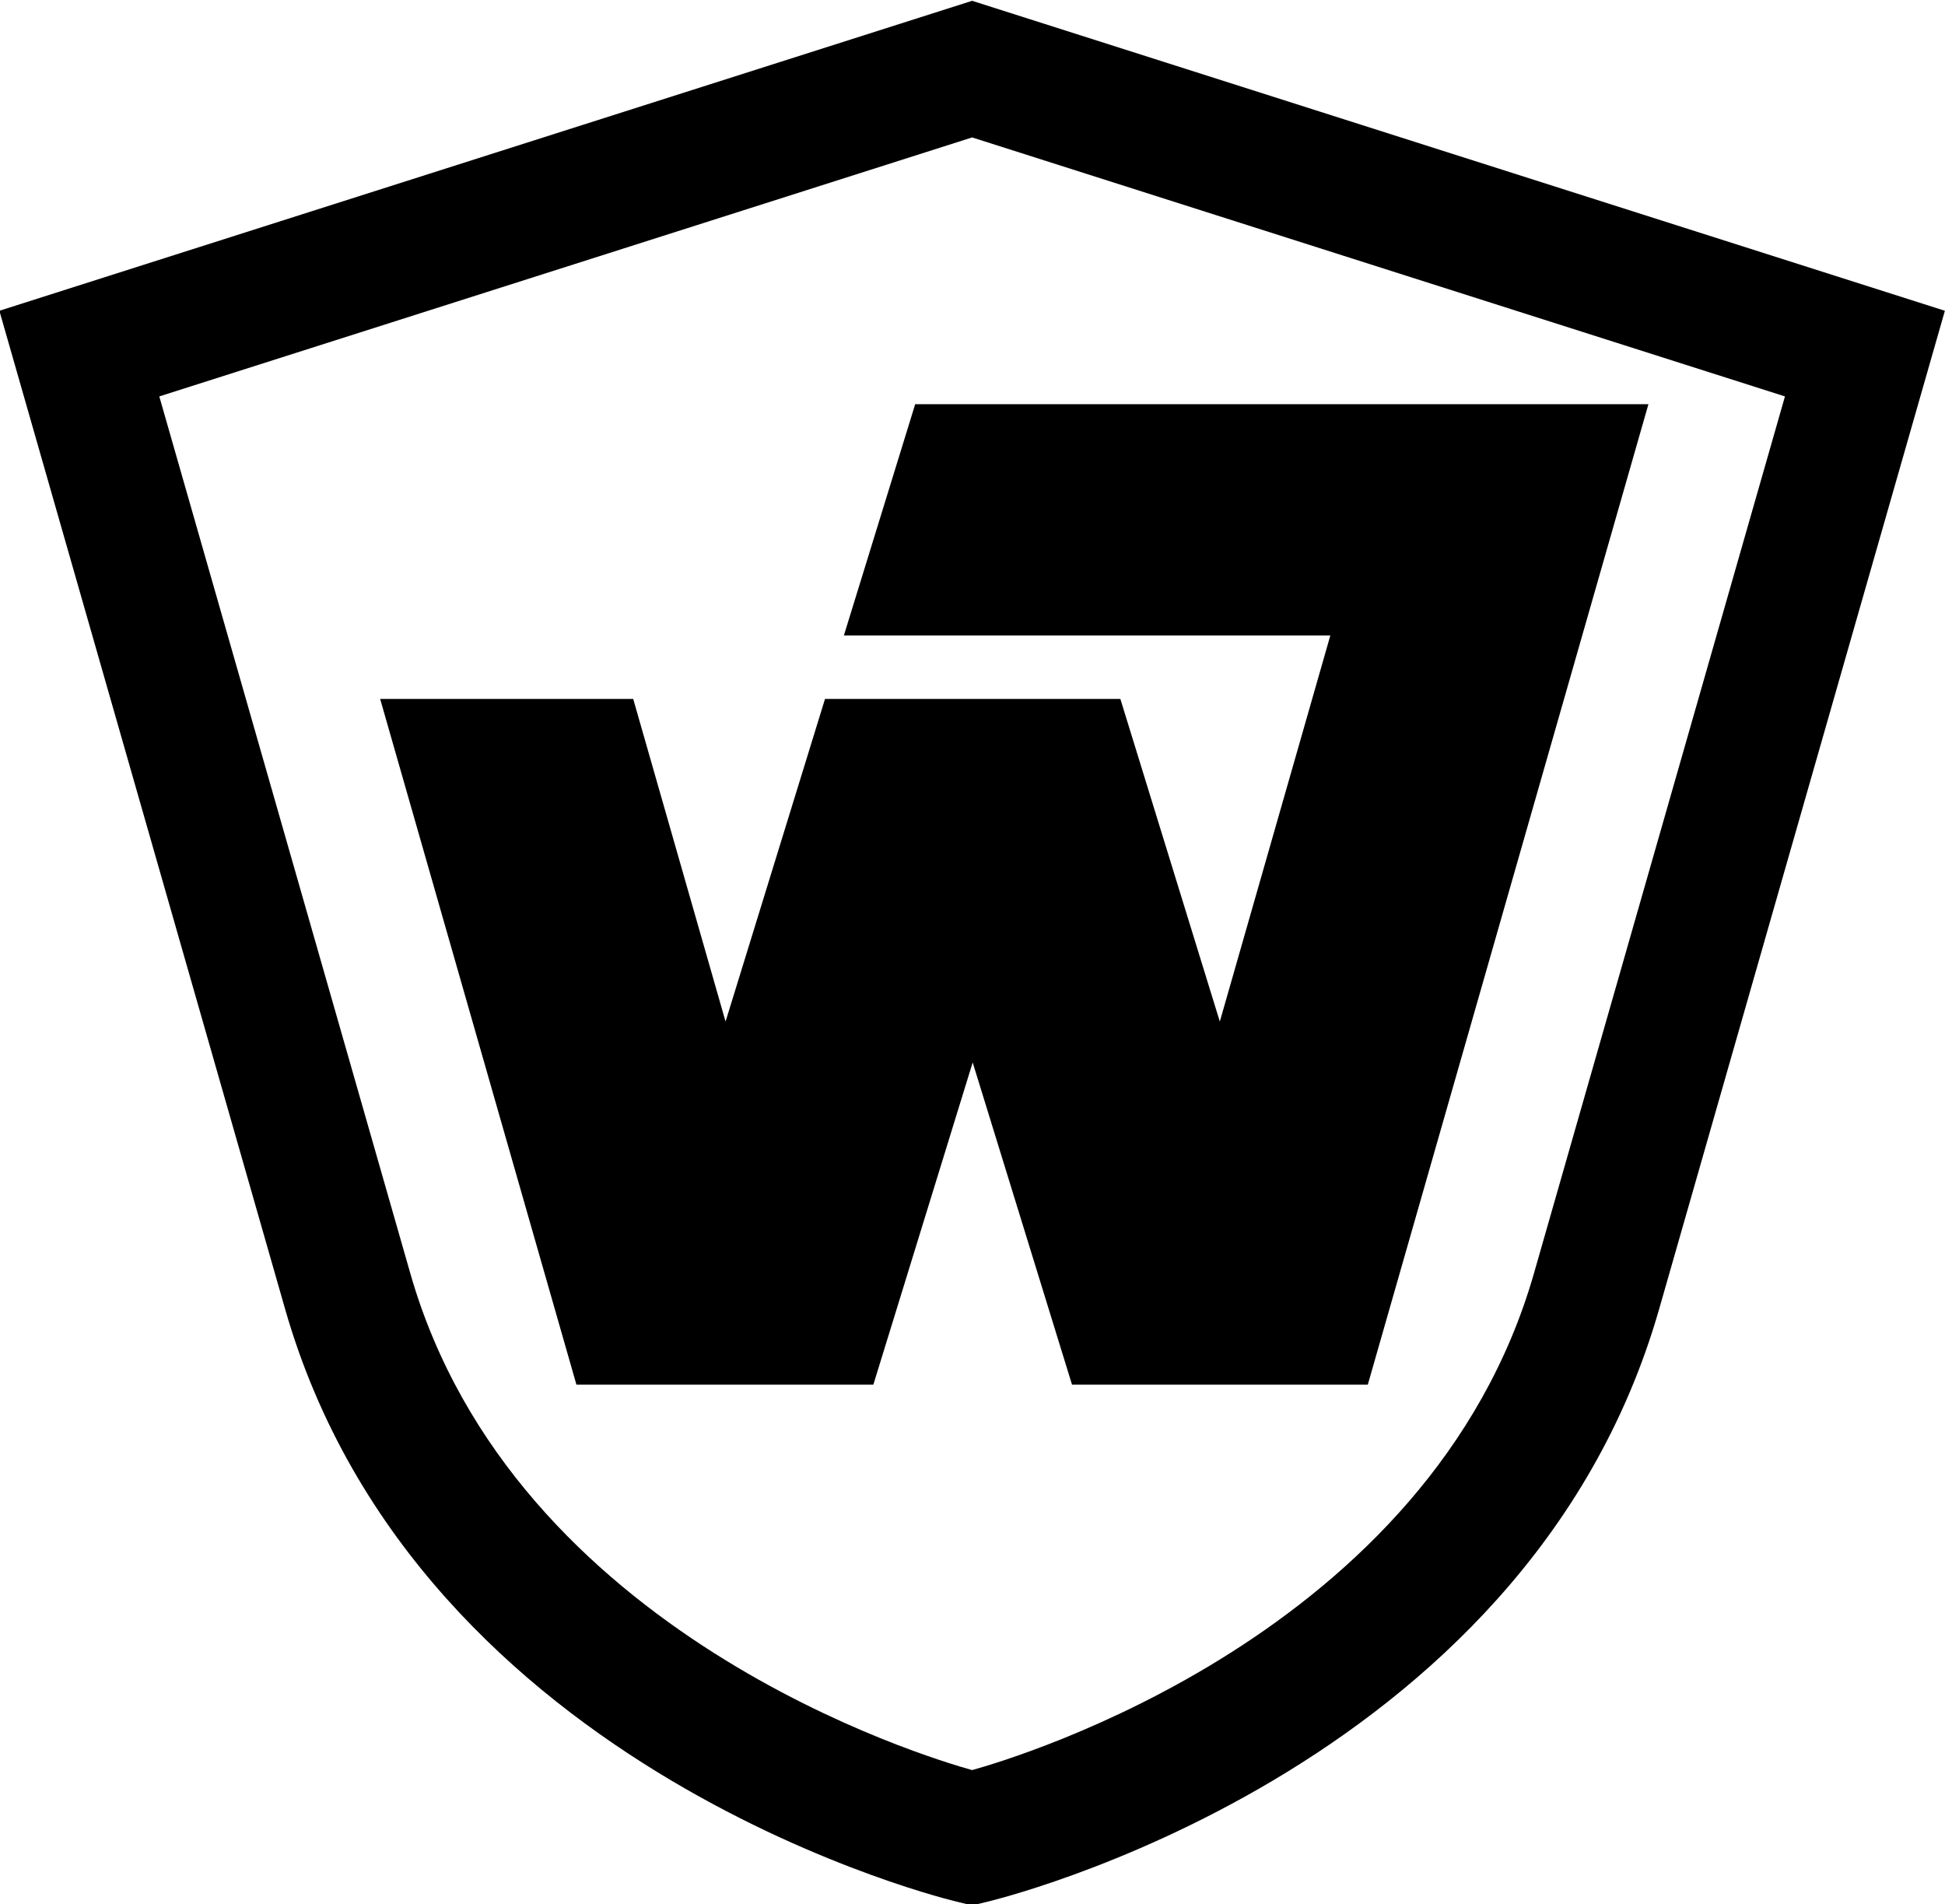
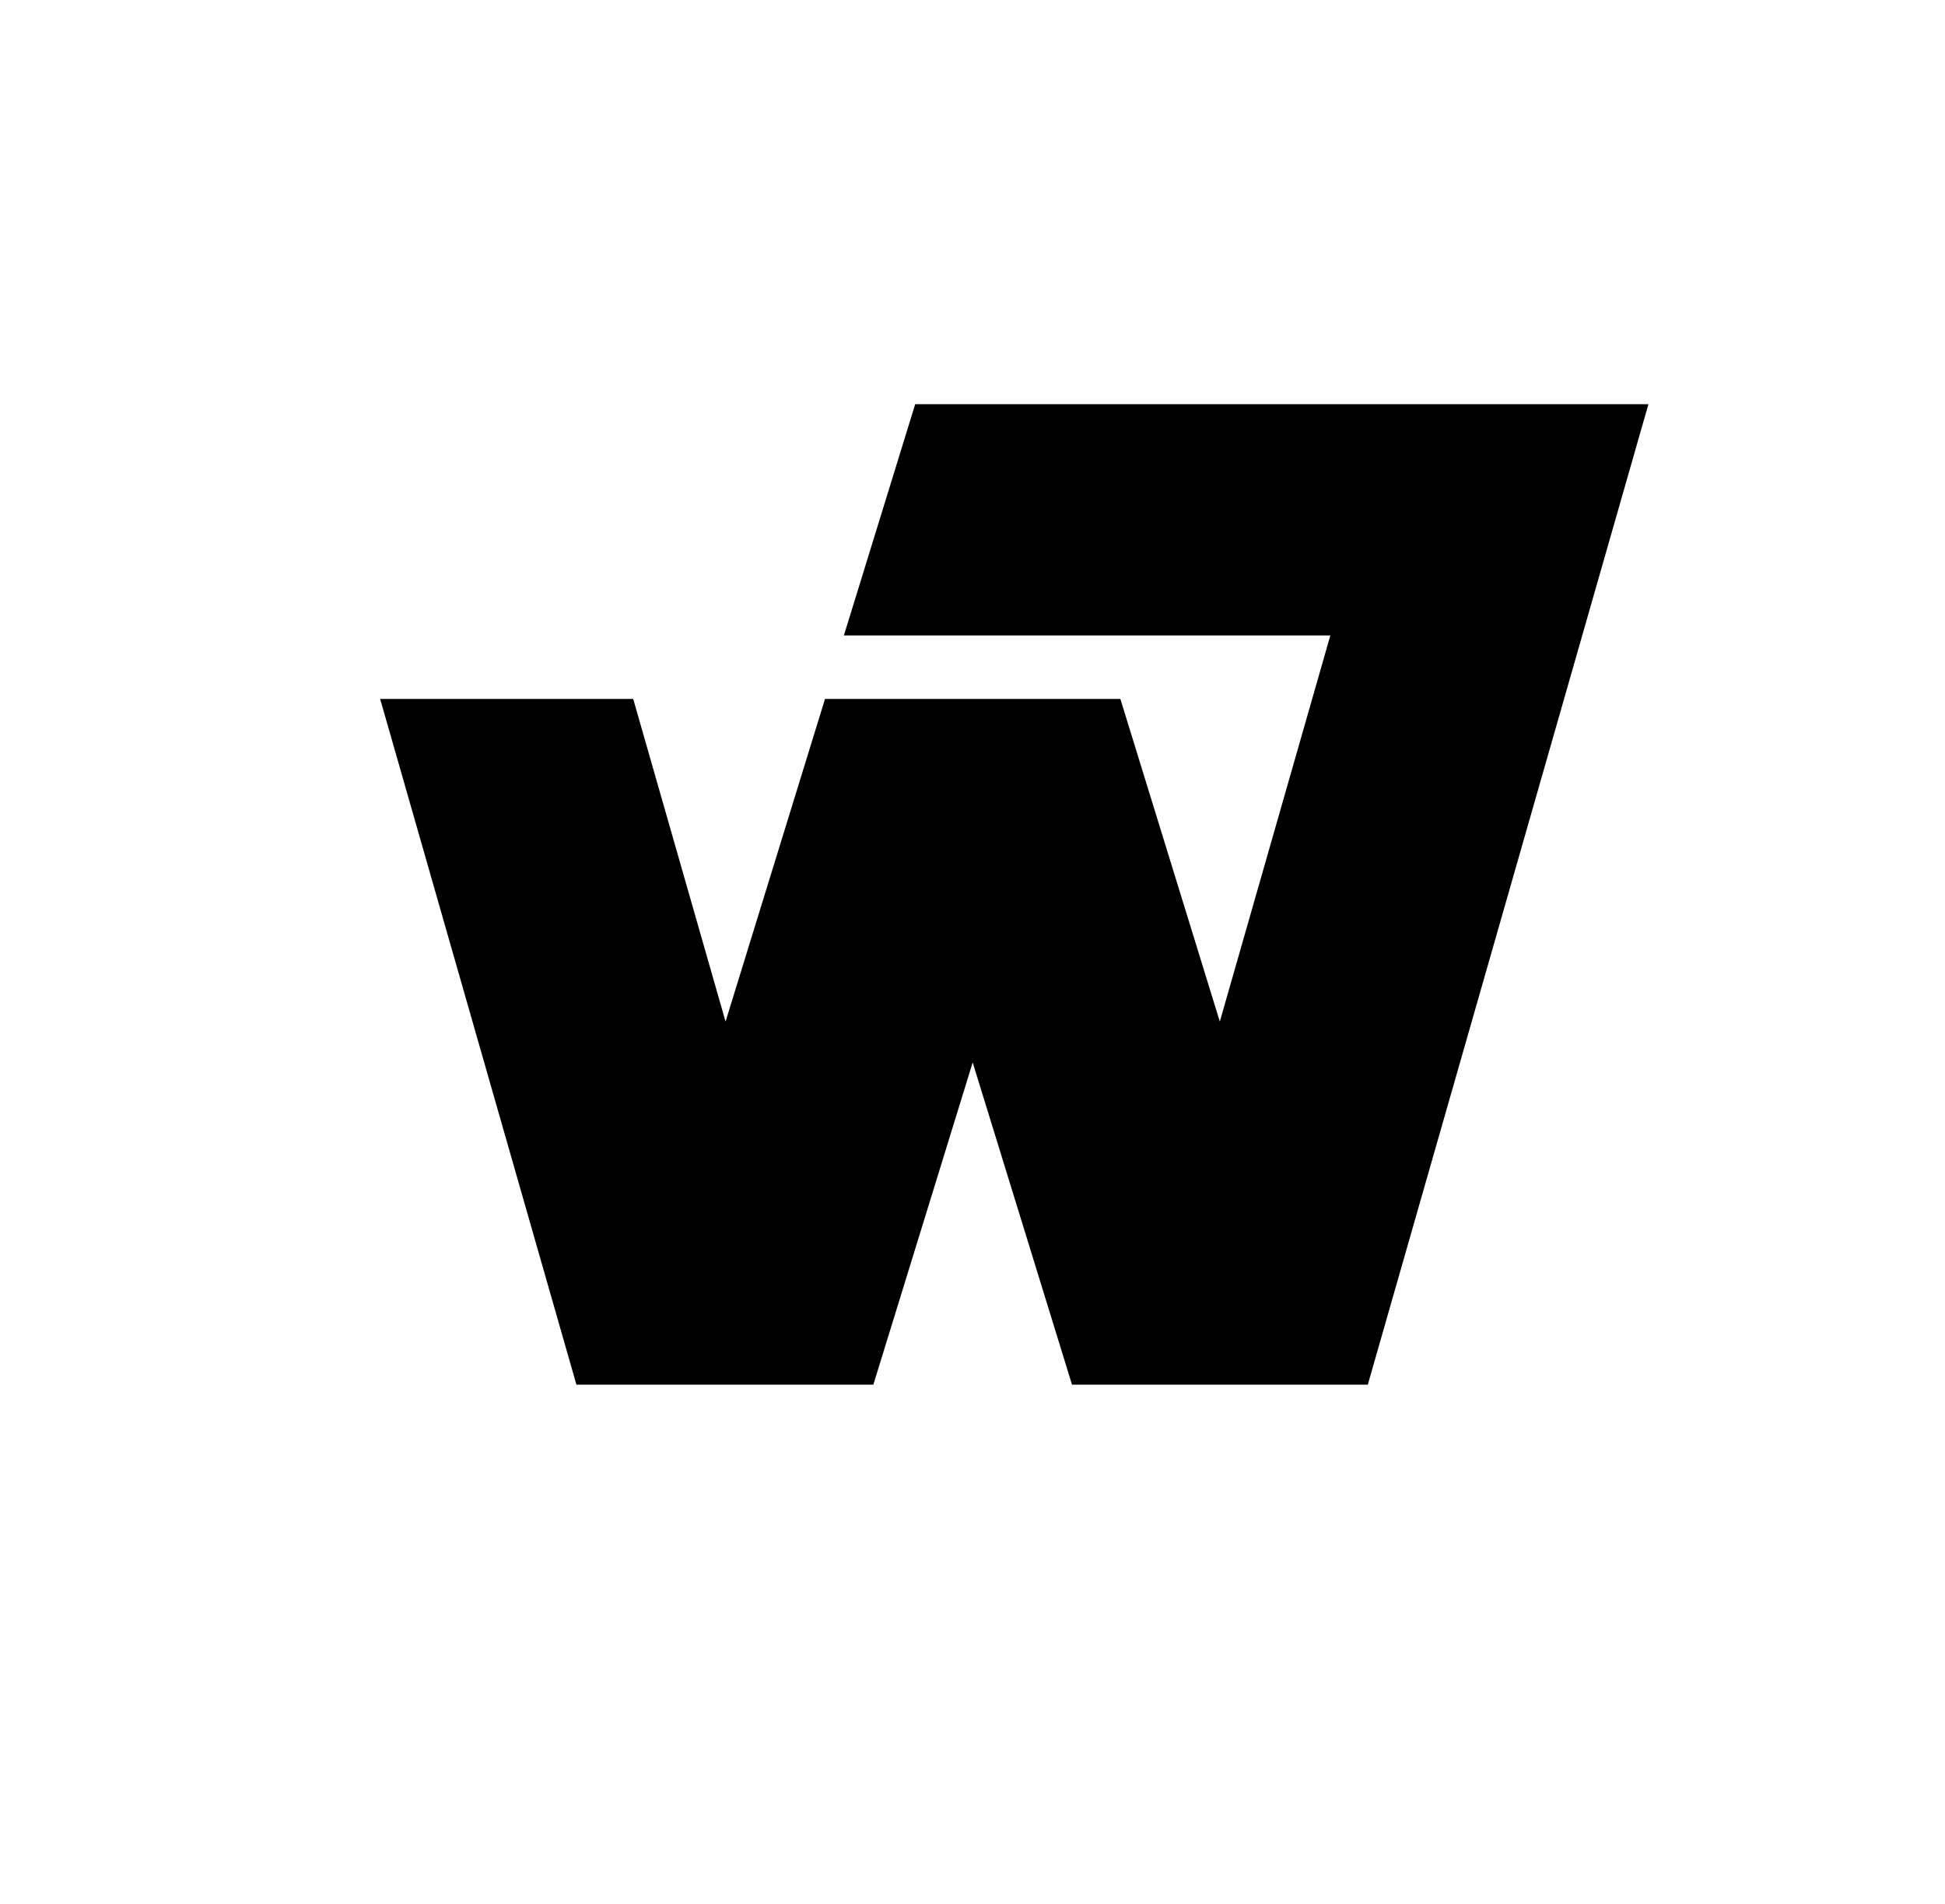
<svg xmlns="http://www.w3.org/2000/svg" xmlns:ns1="http://www.inkscape.org/namespaces/inkscape" xmlns:ns2="http://sodipodi.sourceforge.net/DTD/sodipodi-0.dtd" width="845.958" height="828.081" viewBox="0 0 223.826 219.097" version="1.1" id="svg6001" ns1:version="0.92.2 (5c3e80d, 2017-08-06)" ns2:docname="Warner Bros.-Seven Arts shield.svg">
  <defs id="defs5995" />
  <ns2:namedview id="base" pagecolor="#ffffff" bordercolor="#666666" borderopacity="1.0" ns1:pageopacity="0.0" ns1:pageshadow="2" ns1:zoom="0.175" ns1:cx="576.17154" ns1:cy="443.57764" ns1:document-units="mm" ns1:current-layer="layer1" showgrid="false" showguides="true" ns1:guide-bbox="true" ns1:window-width="1366" ns1:window-height="705" ns1:window-x="-8" ns1:window-y="-8" ns1:window-maximized="1" ns1:snap-smooth-nodes="true" ns1:snap-nodes="true" units="px" fit-margin-top="0" fit-margin-left="0" fit-margin-right="0" fit-margin-bottom="0" ns1:snap-object-midpoints="true" />
  <g ns1:label="Layer 1" ns1:groupmode="layer" id="layer1" transform="translate(274.493,-336.993)">
    <g id="g1191" transform="matrix(1.04,0,0,1.04,6.459,-17.741)" style="stroke-width:0.962">
-       <path ns1:connector-curvature="0" id="path1177" d="m -162.579,341.179 -107.637,34.294 1.925,6.721 29.692,103.727 c 14.777,51.621 74.307,65.565 74.307,65.565 l 1.713,0.417 1.713,-0.417 c 0,0 59.53,-13.944 74.307,-65.565 l 31.617,-110.448 z m 0,15.116 89.942,28.654 -27.771,97.01 c -11.457,40.024 -57.322,53.623 -62.171,54.97 -4.849,-1.347 -50.714,-14.945 -62.171,-54.97 l -27.771,-97.01 z" style="color:#000000;font-style:normal;font-variant:normal;font-weight:normal;font-stretch:normal;font-size:medium;line-height:normal;font-family:sans-serif;font-variant-ligatures:normal;font-variant-position:normal;font-variant-caps:normal;font-variant-numeric:normal;font-variant-alternates:normal;font-feature-settings:normal;text-indent:0;text-align:start;text-decoration:none;text-decoration-line:none;text-decoration-style:solid;text-decoration-color:#000000;letter-spacing:normal;word-spacing:normal;text-transform:none;writing-mode:lr-tb;direction:ltr;text-orientation:mixed;dominant-baseline:auto;baseline-shift:baseline;text-anchor:start;white-space:normal;shape-padding:0;clip-rule:nonzero;display:inline;overflow:visible;visibility:visible;opacity:1;isolation:auto;mix-blend-mode:normal;color-interpolation:sRGB;color-interpolation-filters:linearRGB;solid-color:#000000;solid-opacity:1;vector-effect:none;fill:#000000;fill-opacity:1;fill-rule:nonzero;stroke:none;stroke-width:7.661;stroke-linecap:butt;stroke-linejoin:miter;stroke-miterlimit:4;stroke-dasharray:none;stroke-dashoffset:0;stroke-opacity:1;color-rendering:auto;image-rendering:auto;shape-rendering:auto;text-rendering:auto;enable-background:accumulate" />
      <path ns1:connector-curvature="0" style="opacity:1;fill:#000000;fill-opacity:1;stroke:none;stroke-width:6.314;stroke-linecap:butt;stroke-linejoin:miter;stroke-miterlimit:4;stroke-dasharray:none;stroke-dashoffset:0;stroke-opacity:0.958" d="m -168.879,385.808 -7.89,25.589 h 53.827 l -12.229,42.717 -11.004,-35.692 h -32.683 l -11.004,35.692 -10.218,-35.692 h -28.001 l 21.717,75.863 32.856,6e-5 10.991,-35.648 10.991,35.648 32.73,-6e-5 31.052,-108.477 z" id="path1179" ns2:nodetypes="cccccccccccccccc" />
    </g>
  </g>
</svg>